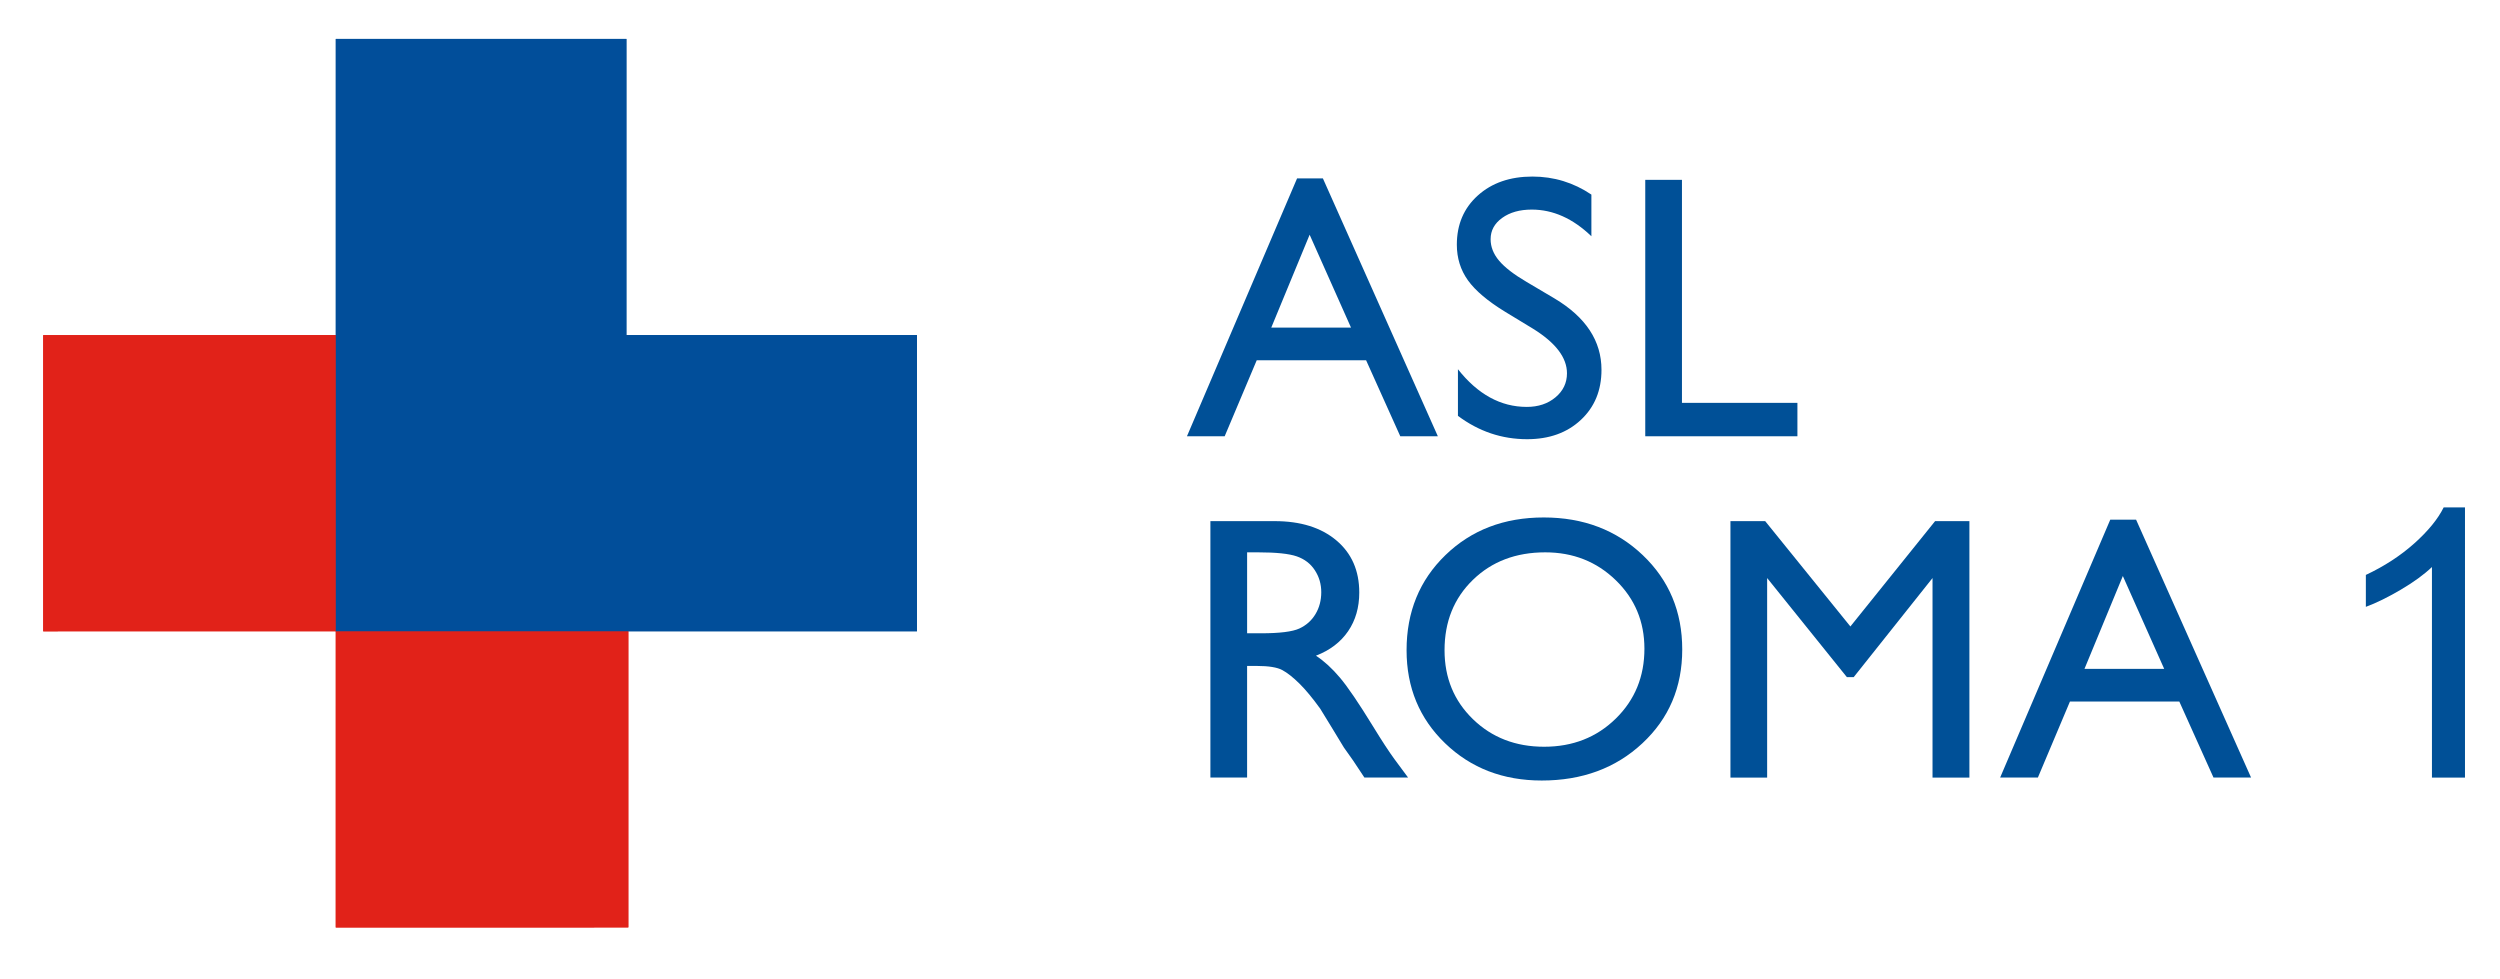
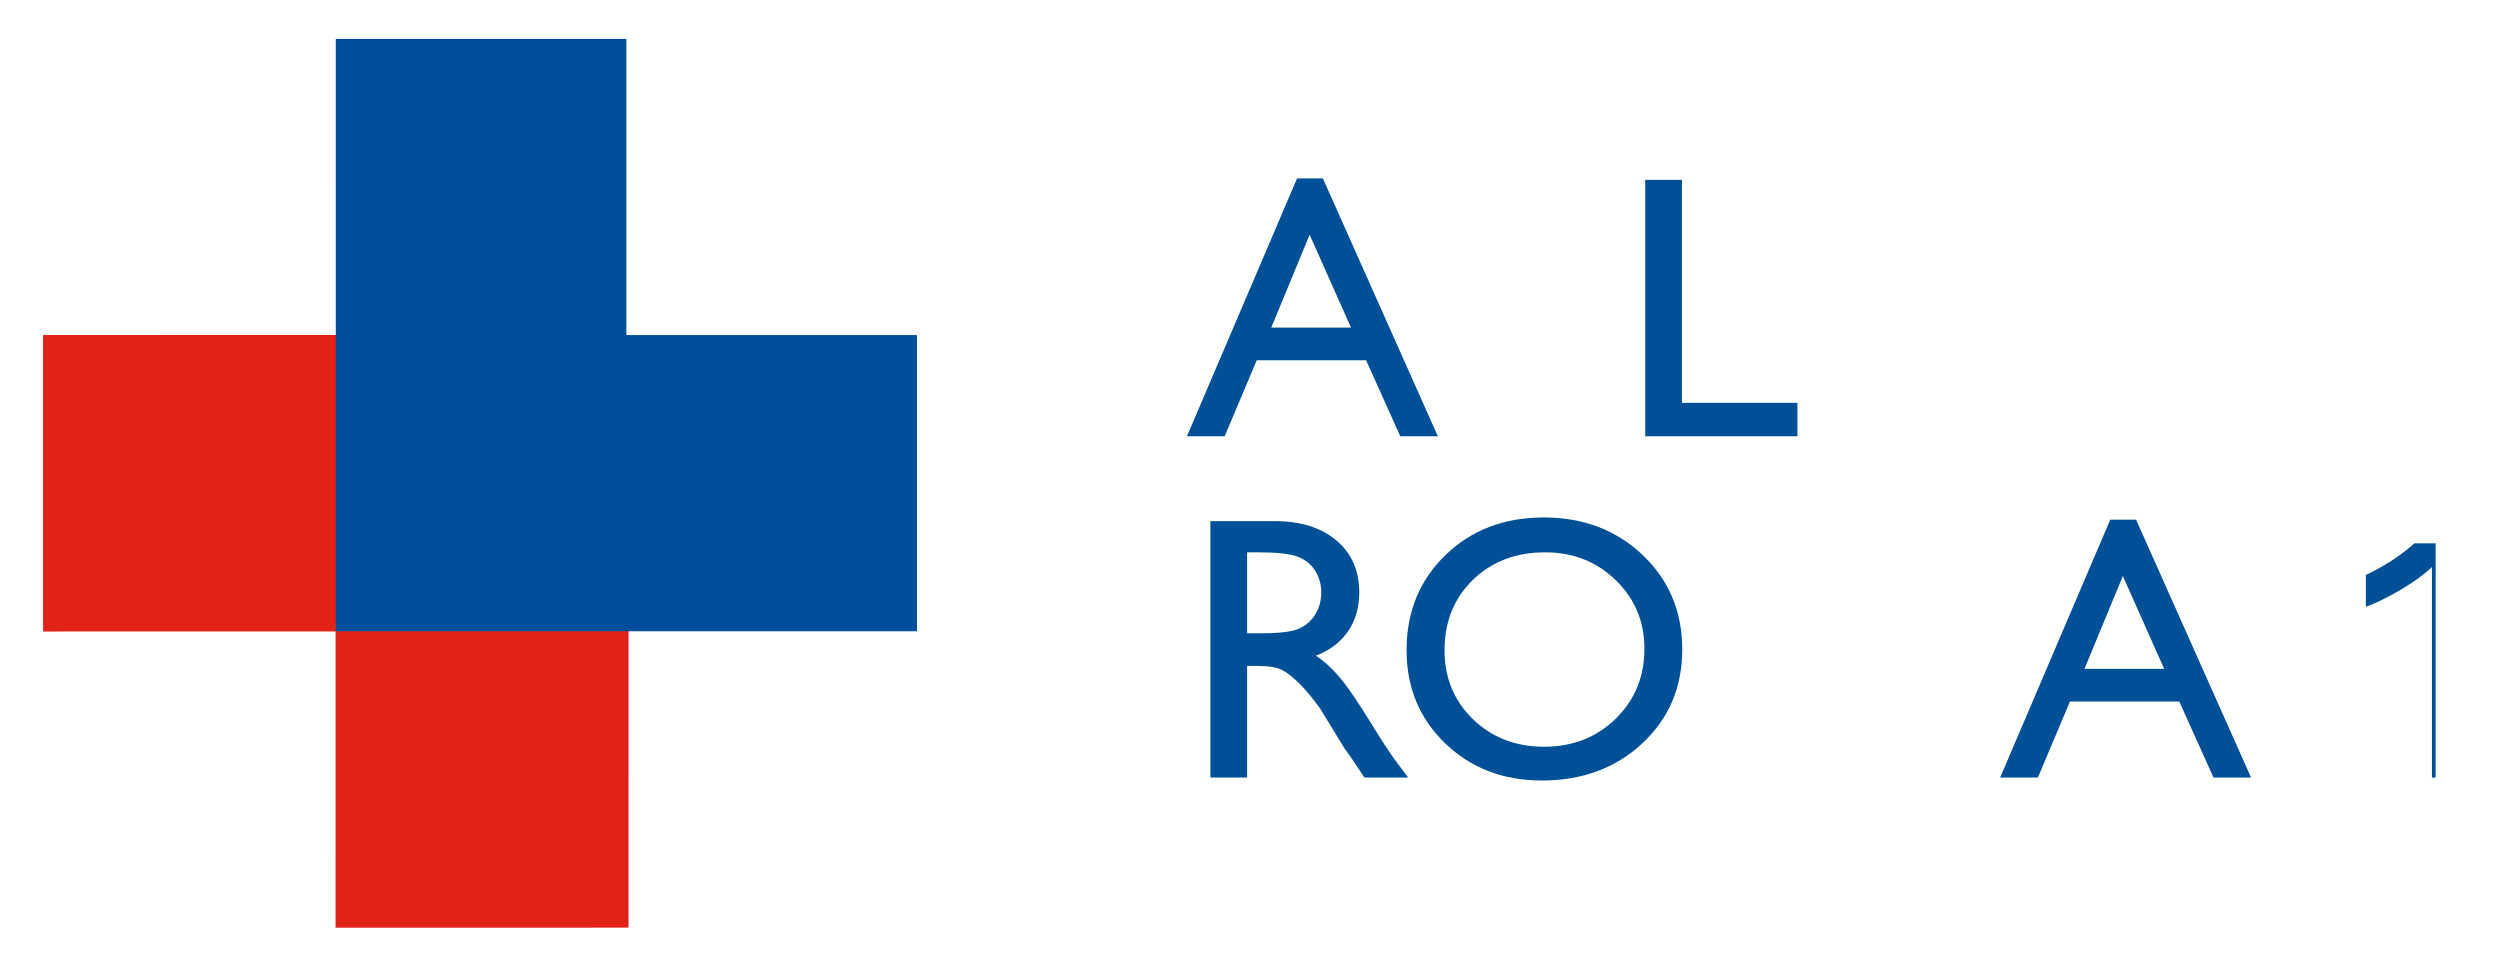
<svg xmlns="http://www.w3.org/2000/svg" version="1.1" id="Livello_1" x="0px" y="0px" width="163.5px" height="64px" viewBox="0 0 163.5 64" enable-background="new 0 0 163.5 64" xml:space="preserve">
  <polygon fill="#E12219" points="21.958,60.656 41.093,60.654 41.094,21.914 2.826,21.916 2.826,41.287 21.959,41.286 " />
-   <polygon fill="#014E9A" points="40.967,2.545 21.961,2.546 21.96,41.285 59.97,41.283 59.97,21.914 40.966,21.915 " />
  <path fill="#005097" d="M79.16,50.853V34.082h4.201c1.697,0,3.043,0.421,4.04,1.262c0.997,0.84,1.495,1.977,1.495,3.408  c0,0.977-0.244,1.82-0.732,2.533s-1.188,1.244-2.101,1.597c0.536,0.353,1.06,0.833,1.572,1.44c0.512,0.608,1.232,1.668,2.161,3.182  c0.583,0.952,1.052,1.668,1.404,2.148l0.889,1.2h-2.857L88.5,49.748c-0.024-0.041-0.072-0.108-0.144-0.205l-0.468-0.66l-0.743-1.225  l-0.803-1.31c-0.496-0.688-0.95-1.237-1.362-1.644c-0.413-0.408-0.785-0.701-1.118-0.881s-0.892-0.271-1.677-0.271h-0.625v7.299  H79.16z M82.281,36.123h-0.72v5.294h0.912c1.216,0,2.051-0.104,2.503-0.312c0.452-0.209,0.804-0.522,1.056-0.943  c0.252-0.42,0.378-0.897,0.378-1.434c0-0.528-0.14-1.006-0.42-1.435s-0.674-0.73-1.182-0.907  C84.299,36.211,83.457,36.123,82.281,36.123z" />
  <path fill="#005097" d="M100.961,33.842c2.591,0,4.748,0.821,6.473,2.461c1.723,1.641,2.584,3.697,2.584,6.171  c0,2.473-0.869,4.52-2.609,6.14c-1.738,1.621-3.932,2.432-6.579,2.432c-2.527,0-4.633-0.811-6.316-2.432  c-1.684-1.62-2.524-3.65-2.524-6.092c0-2.505,0.848-4.578,2.543-6.219C96.227,34.663,98.369,33.842,100.961,33.842z M101.057,36.123  c-1.919,0-3.496,0.601-4.73,1.801c-1.236,1.201-1.854,2.732-1.854,4.598c0,1.809,0.619,3.313,1.859,4.514  c1.238,1.201,2.79,1.801,4.652,1.801c1.871,0,3.433-0.612,4.684-1.837c1.252-1.224,1.877-2.749,1.877-4.573  c0-1.777-0.625-3.271-1.877-4.484C104.417,36.729,102.88,36.123,101.057,36.123z" />
-   <path fill="#005097" d="M126.555,34.082h2.244v16.771h-2.412V37.804l-5.156,6.482h-0.444l-5.216-6.482v13.049h-2.4V34.082h2.272  l5.572,6.889L126.555,34.082z" />
  <path fill="#005097" d="M138.012,33.986h1.688l7.52,16.866h-2.457l-2.235-4.97h-7.154l-2.096,4.97h-2.468L138.012,33.986z   M141.539,43.746l-2.705-6.074l-2.51,6.074H141.539z" />
-   <path fill="#005097" d="M161.209,50.853h-2.16V37.084c-0.521,0.496-1.203,0.992-2.047,1.488c-0.845,0.496-1.604,0.868-2.275,1.116  V37.6c1.209-0.568,2.265-1.256,3.17-2.064c0.904-0.809,1.544-1.592,1.92-2.354h1.393V50.853z" />
+   <path fill="#005097" d="M161.209,50.853h-2.16V37.084c-0.521,0.496-1.203,0.992-2.047,1.488c-0.845,0.496-1.604,0.868-2.275,1.116  V37.6c1.209-0.568,2.265-1.256,3.17-2.064h1.393V50.853z" />
  <polygon fill="#E12219" points="21.958,60.656 41.093,60.654 41.094,21.914 2.826,21.916 2.826,41.287 21.959,41.286 " />
  <polygon fill="#014E9A" points="40.967,2.545 21.961,2.546 21.96,41.285 59.97,41.283 59.97,21.914 40.966,21.915 " />
  <path fill="#005097" d="M84.829,11.666h1.688l7.519,16.866h-2.457l-2.235-4.97h-7.154l-2.096,4.97h-2.467L84.829,11.666z   M88.356,21.425l-2.706-6.074l-2.509,6.074H88.356z" />
-   <path fill="#005097" d="M100.271,21.505l-1.824-1.108c-1.145-0.699-1.959-1.387-2.443-2.063S95.277,16.88,95.277,16  c0-1.321,0.459-2.393,1.375-3.217s2.107-1.236,3.571-1.236c1.4,0,2.685,0.393,3.854,1.179v2.725  c-1.208-1.163-2.509-1.744-3.901-1.744c-0.785,0-1.429,0.181-1.933,0.544c-0.505,0.363-0.757,0.827-0.757,1.393  c0,0.502,0.186,0.973,0.558,1.411c0.371,0.438,0.968,0.898,1.792,1.381l1.833,1.085c2.046,1.222,3.068,2.777,3.068,4.666  c0,1.345-0.45,2.437-1.351,3.277s-2.07,1.26-3.512,1.26c-1.656,0-3.164-0.509-4.525-1.527v-3.049  c1.297,1.643,2.797,2.464,4.502,2.464c0.752,0,1.379-0.209,1.879-0.628c0.5-0.418,0.75-0.943,0.75-1.573  C102.48,23.39,101.744,22.421,100.271,21.505z" />
  <path fill="#005097" d="M107.6,11.762h2.4v14.585h7.551v2.185H107.6V11.762z" />
</svg>